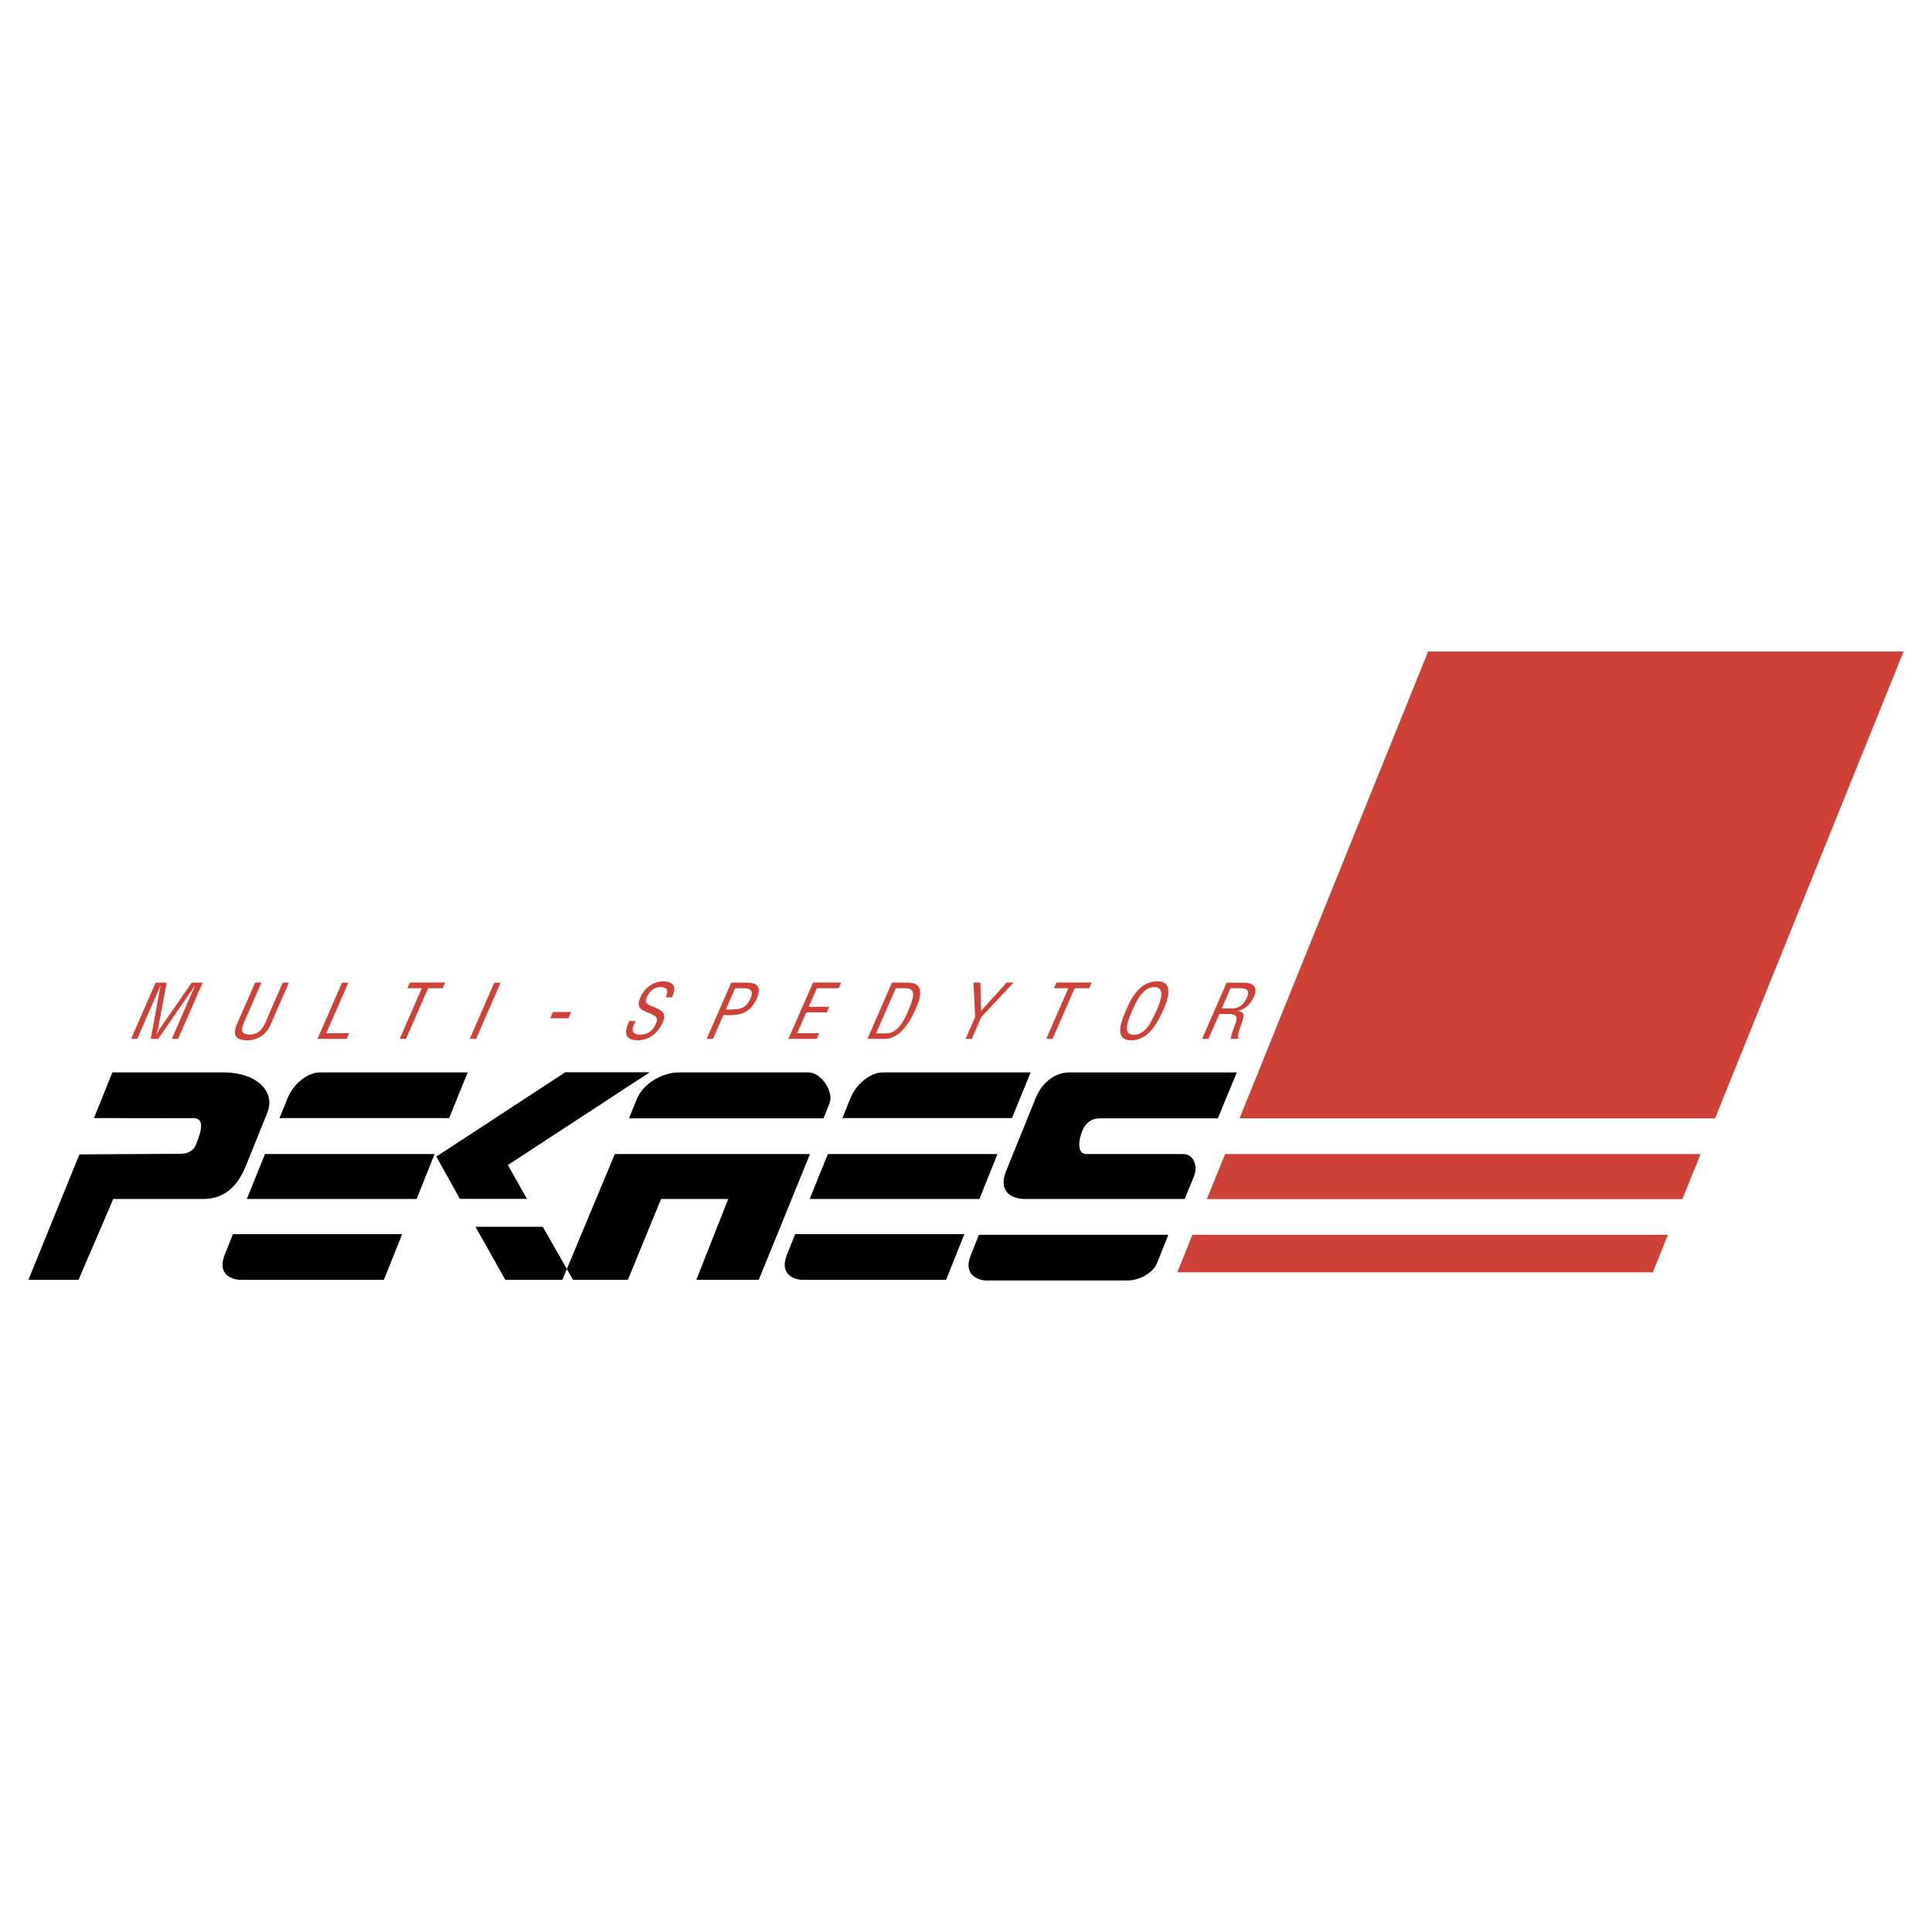
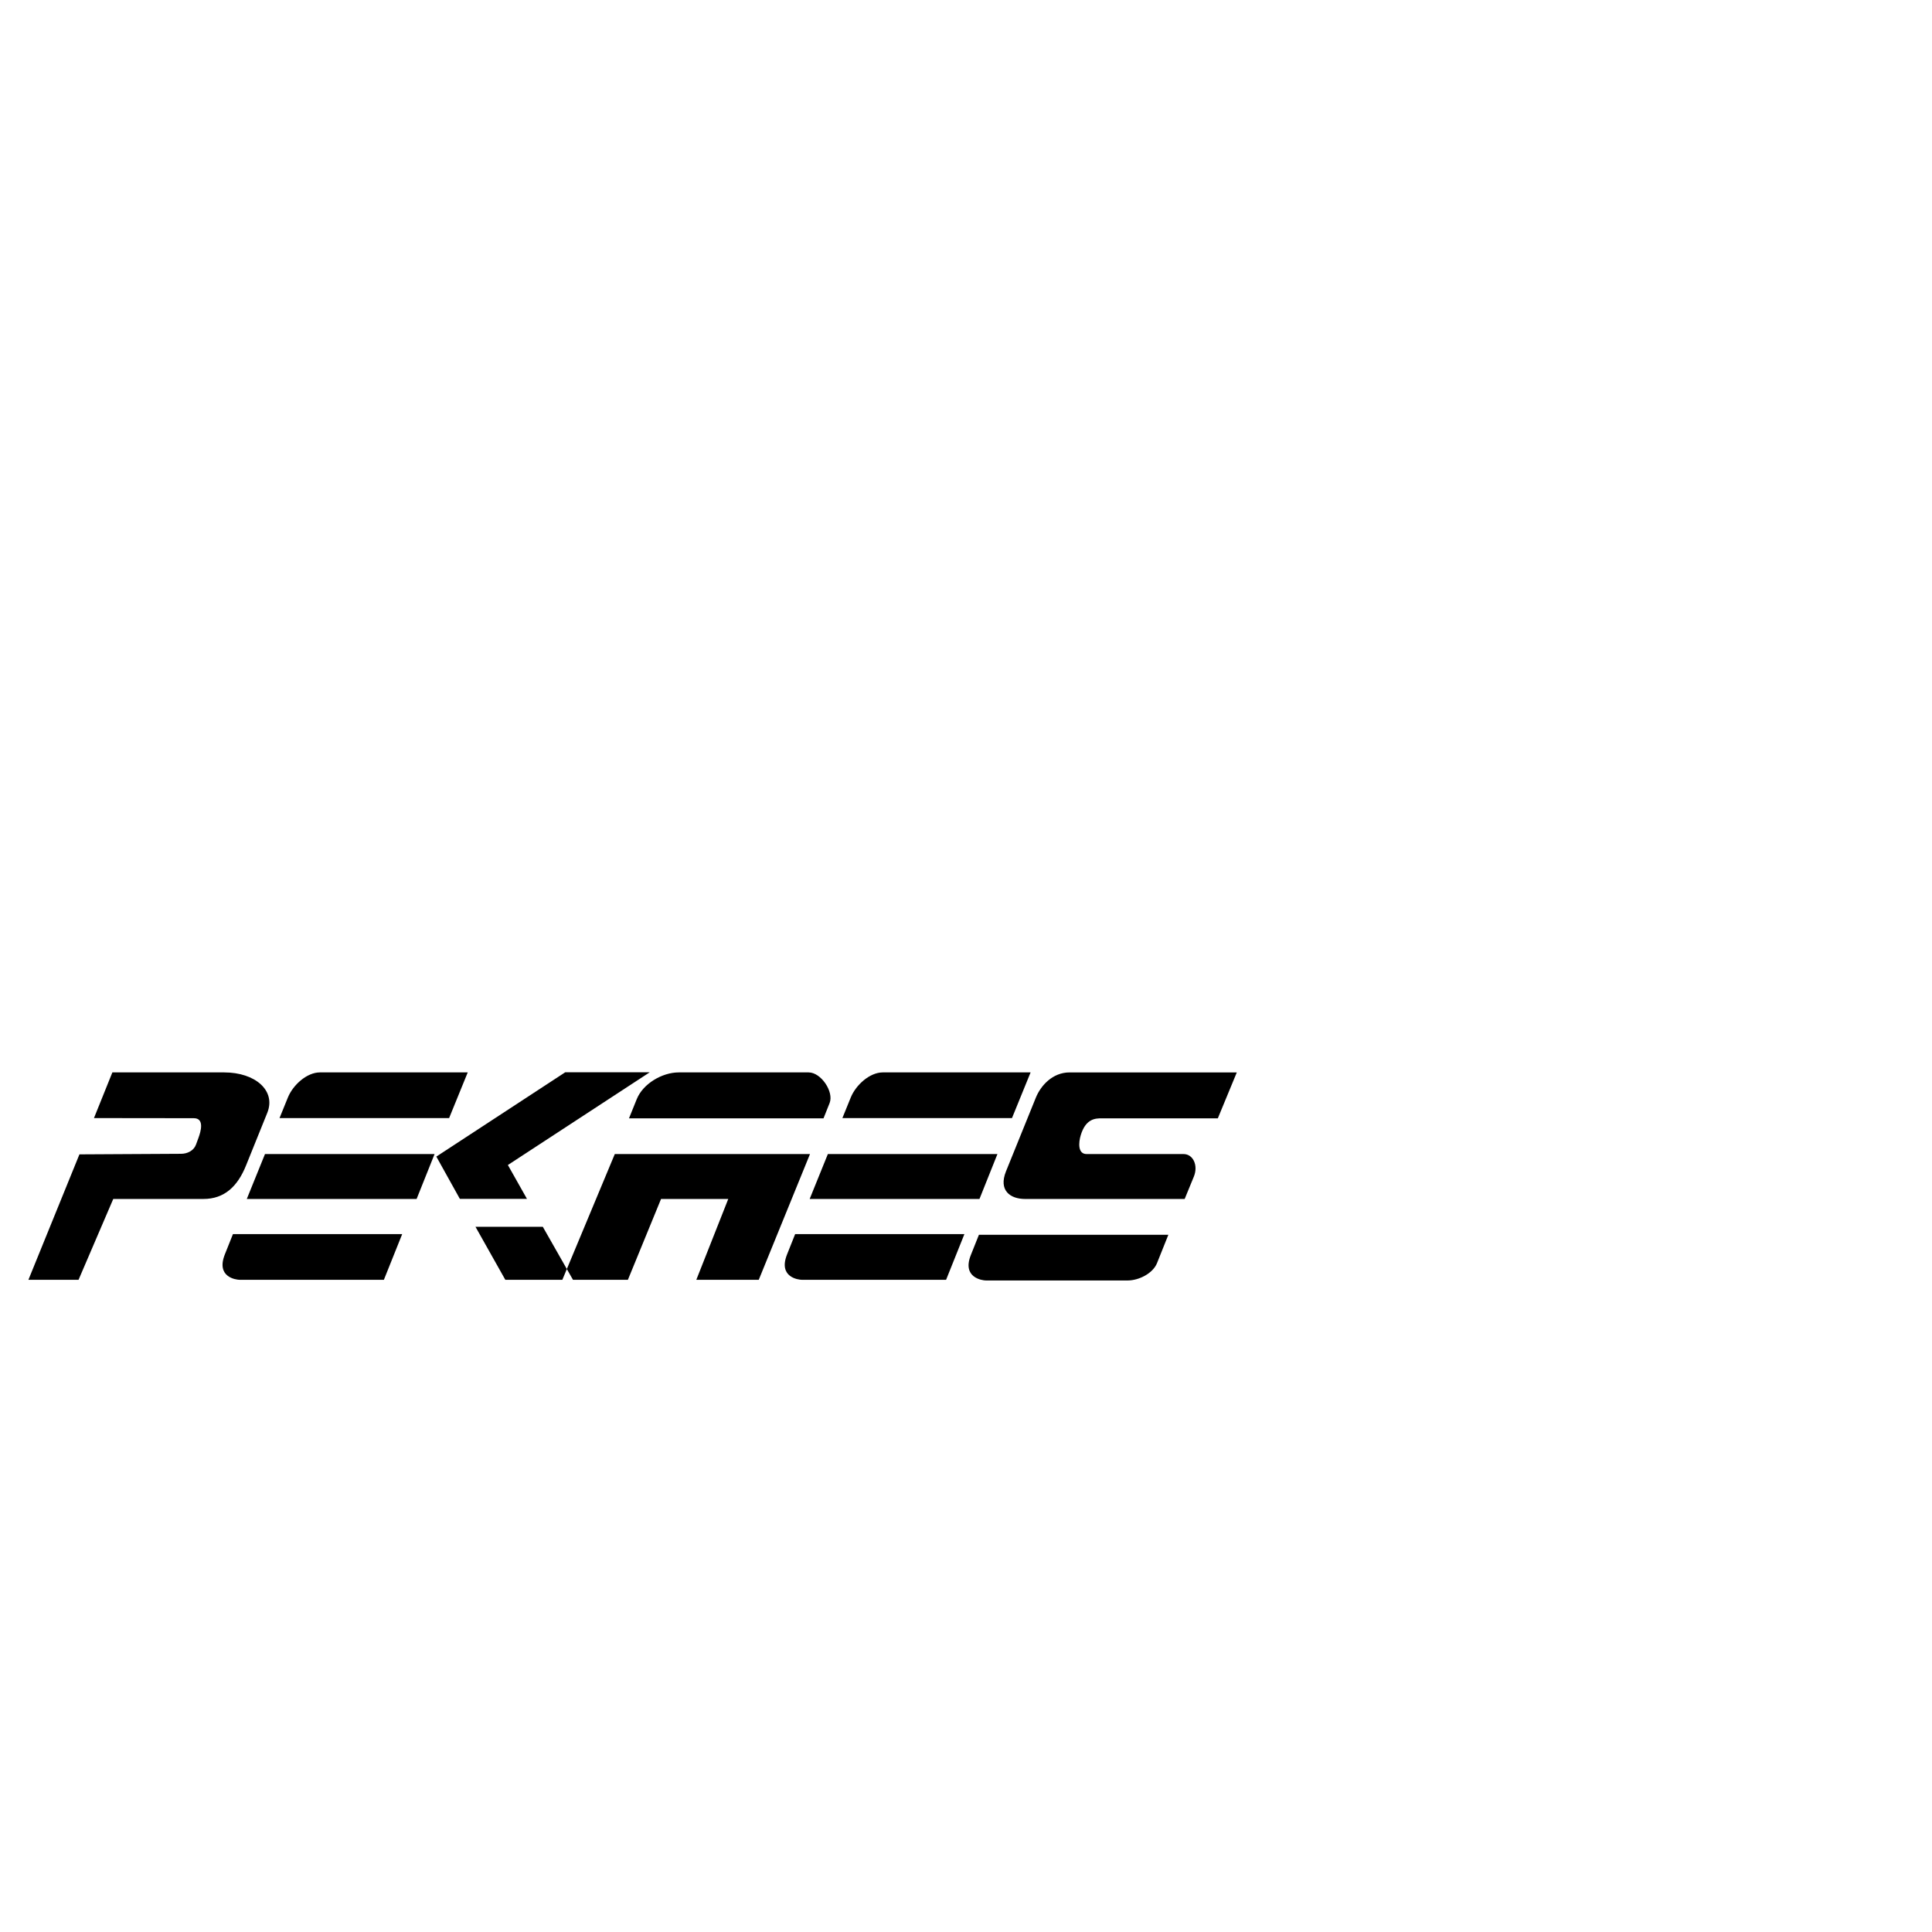
<svg xmlns="http://www.w3.org/2000/svg" width="2500" height="2500" viewBox="0 0 192.756 192.756">
  <g fill-rule="evenodd" clip-rule="evenodd">
    <path fill="#fff" d="M0 0h192.756v192.756H0V0z" />
    <path d="M11.211 106.995h11.165c3.087 0 5.179 1.814 4.293 4.027l-2.113 5.234c-.852 2.136-2.191 3.364-4.249 3.364H11.3l-3.463 8.066H2.835l5.09-12.515 10.136-.056c.63 0 1.272-.31 1.494-.919l.244-.664c.232-.631.631-1.969-.465-1.969l-9.959-.012 1.836-4.556zm12.029 16.134h16.886l-1.826 4.559H23.937c-.41 0-2.401-.276-1.505-2.534l.808-2.025zm3.198-7.989h16.92l-1.793 4.481H24.623l1.815-4.481zm5.477-8.145h14.751l-1.859 4.559h-16.92l.841-2.069c.498-1.217 1.871-2.49 3.187-2.49zm65.752 16.2h18.9l-1.129 2.821c-.409 1.029-1.804 1.737-2.932 1.737H98.364c-.354 0-2.401-.276-1.505-2.534l.808-2.024zm-9.594-16.2h14.75l-1.858 4.559h-16.92l.841-2.069c.498-1.217 1.87-2.49 3.187-2.49zm-5.477 8.145h16.919l-1.792 4.481H80.781l1.815-4.481zm-3.265 7.989h16.887l-1.826 4.559H80.029c-.41 0-2.401-.276-1.505-2.534l.807-2.025zm-26.756-3.519H45.88l-2.346-4.217 12.858-8.41h8.432l-14.153 9.251 1.904 3.376zm-5.135 2.788h6.717l3.01 5.289h-6.75l-2.977-5.289zm20.272-15.403h12.969c1.239 0 2.534 1.937 2.091 3.054l-.609 1.527H62.755l.774-1.915c.62-1.537 2.534-2.666 4.183-2.666zm-1.759 12.626h6.706l-3.187 8.066h6.23l5.112-12.548H61.339l-5.234 12.548h6.54l3.308-8.066zm55.55-8.045h-11.564c-.619 0-1.604 0-2.113 1.682-.221.73-.31 1.893.598 1.882h9.66c.952 0 1.482 1.129 1.029 2.246l-.918 2.235h-15.924c-1.482 0-2.667-.853-1.903-2.756l2.977-7.348c.487-1.206 1.671-2.522 3.364-2.522h16.687l-1.893 4.581z" />
-     <path d="M13.075 103.653h.614l2.34-5.365-.993 5.365h.748l3.695-5.365-2.34 5.365h.628l2.45-5.612h-1.092l-3.227 4.662-.298.538h-.015l.17-.538.87-4.662h-1.1l-2.45 5.612zm12.383-5.627l-1.773 4.048a3.157 3.157 0 0 0-.19.531c-.199.763.103 1.184 1.195 1.184 1.07 0 1.908-.659 2.261-1.468l1.87-4.28h-.613l-1.711 3.929c-.387.883-.825 1.242-1.596 1.242-.546 0-.874-.18-.716-.785.027-.105.072-.218.129-.353l1.773-4.048h-.629zm6.218 5.627h2.911l.246-.568H32.55l2.204-5.044h-.629l-2.449 5.612zm9.218-5.627l-.253.568h1.444l-2.208 5.059h.628l2.208-5.059h1.444l.253-.568h-3.516zm5.972 5.627h.628l2.45-5.612h-.628l-2.45 5.612zm8.033-2.057h1.811l.276-.629h-1.811l-.276.629zm7.889.276c-.044.082-.08.165-.117.247a3.397 3.397 0 0 0-.15.435c-.168.644-.023 1.235 1.137 1.235.827-.016 1.869-.428 2.467-1.805.042-.104.081-.194.104-.284.193-.74-.38-.928-.895-1.189-.434-.202-1.016-.292-.874-.838.011-.045.033-.098.056-.157.28-.614.688-1.032 1.384-1.032.523 0 .765.194.63.71-.023.09-.058.195-.11.308h.629c.071-.158.128-.322.167-.472.156-.599-.002-1.085-1.04-1.123-.786 0-1.78.457-2.282 1.609-.04.097-.096.224-.131.358-.084.322-.069.696.361.913.368.194.772.337 1.056.487.355.187.419.344.327.695-.024.067-.057.135-.08.194-.282.651-.815 1.062-1.497 1.062-.776-.007-.886-.307-.782-.703.037-.143.101-.3.173-.464.023-.061.056-.127.079-.188h-.612v.002zm10.551-3.277h.539c.209 0 .396 0 .564.016.413.052.66.225.531.718-.023.09-.056.188-.105.292-.314.719-.715.965-1.27 1.055-.252.022-.526.038-.807.053-.13-.015-.257-.015-.377-.015l.925-2.119zm-2.208 5.058l1.039-2.379c.188 0 .412 0 .625.015.43-.015.864-.045 1.273-.18.716-.277 1.183-.891 1.447-1.504a2.74 2.74 0 0 0 .139-.39c.08-.307.072-.591-.066-.808-.2-.321-.72-.367-1.162-.367h-1.474l-2.449 5.612h.628v.001zm7.528 0h2.821l.245-.568h-2.192l.909-2.08h2.05l.242-.555h-2.05l.812-1.855h2.178l.252-.568H81.12l-2.461 5.626zm7.879 0h1.713c1.691 0 2.718-2.103 3.074-2.926.052-.112.09-.202.109-.247.113-.262.211-.523.277-.778.232-.891.089-1.661-1.086-1.661l-1.627-.015-2.46 5.627zm.87-.553l1.966-4.505h.921c.778 0 .919.404.732 1.123-.082.314-.233.695-.414 1.13a8.944 8.944 0 0 0-.136.321c-.306.688-.967 1.931-2.044 1.931h-1.025zm8.932.553h.613l.949-2.178 3.226-3.449h-.688l-2.553 2.821-.073-2.821h-.688l.163 3.449-.949 2.178zm9.06-5.627l-.253.568h1.444l-2.208 5.059h.628l2.208-5.059h1.444l.253-.568H105.4zm6.958 2.732a8.772 8.772 0 0 0-.487 1.324c-.272 1.048-.07 1.707 1.037 1.707 1.71-.016 2.625-1.835 3.177-3.092a7.18 7.18 0 0 0 .382-1.062c.263-1.01.076-1.729-1.039-1.729-1.761.038-2.613 1.818-2.978 2.642-.036.082-.061.149-.092.21zm.676-.098c.436-1.011 1.106-2.177 2.116-2.177.741 0 .821.553.638 1.256a6.349 6.349 0 0 1-.321.891c-.024.067-.06.143-.094.218-.381.8-.968 2.394-2.271 2.394-.71 0-.767-.531-.593-1.197.115-.442.338-.95.525-1.385zm6.899 2.993h.628l1.089-2.484h.98c.726 0 .814.292.697.74-.096.367-.321.831-.448 1.317a2.892 2.892 0 0 0-.081.427h.726l.058-.135c-.104 0-.086-.188-.02-.441.111-.427.357-1.055.483-1.541.146-.674-.438-.614-.64-.674.547-.061 1.268-.441 1.691-1.406.053-.12.09-.232.115-.33.237-.912-.511-1.085-1.207-1.085h-1.623l-2.448 5.612zm1.958-3.038l.878-2.021h.891c.718 0 .959.195.828.696-.016.06-.04.127-.064.194-.375.86-.931 1.13-1.492 1.13h-1.041v.001zM171.109 111.576h-47.438l18.812-46.575h47.438l-18.812 46.575zm-3.263 8.056h-47.438l1.826-4.492h47.438l-1.826 4.492zm-48.877 3.563h47.438l-1.506 3.739h-47.438l1.506-3.739z" fill="#cf4037" />
  </g>
</svg>